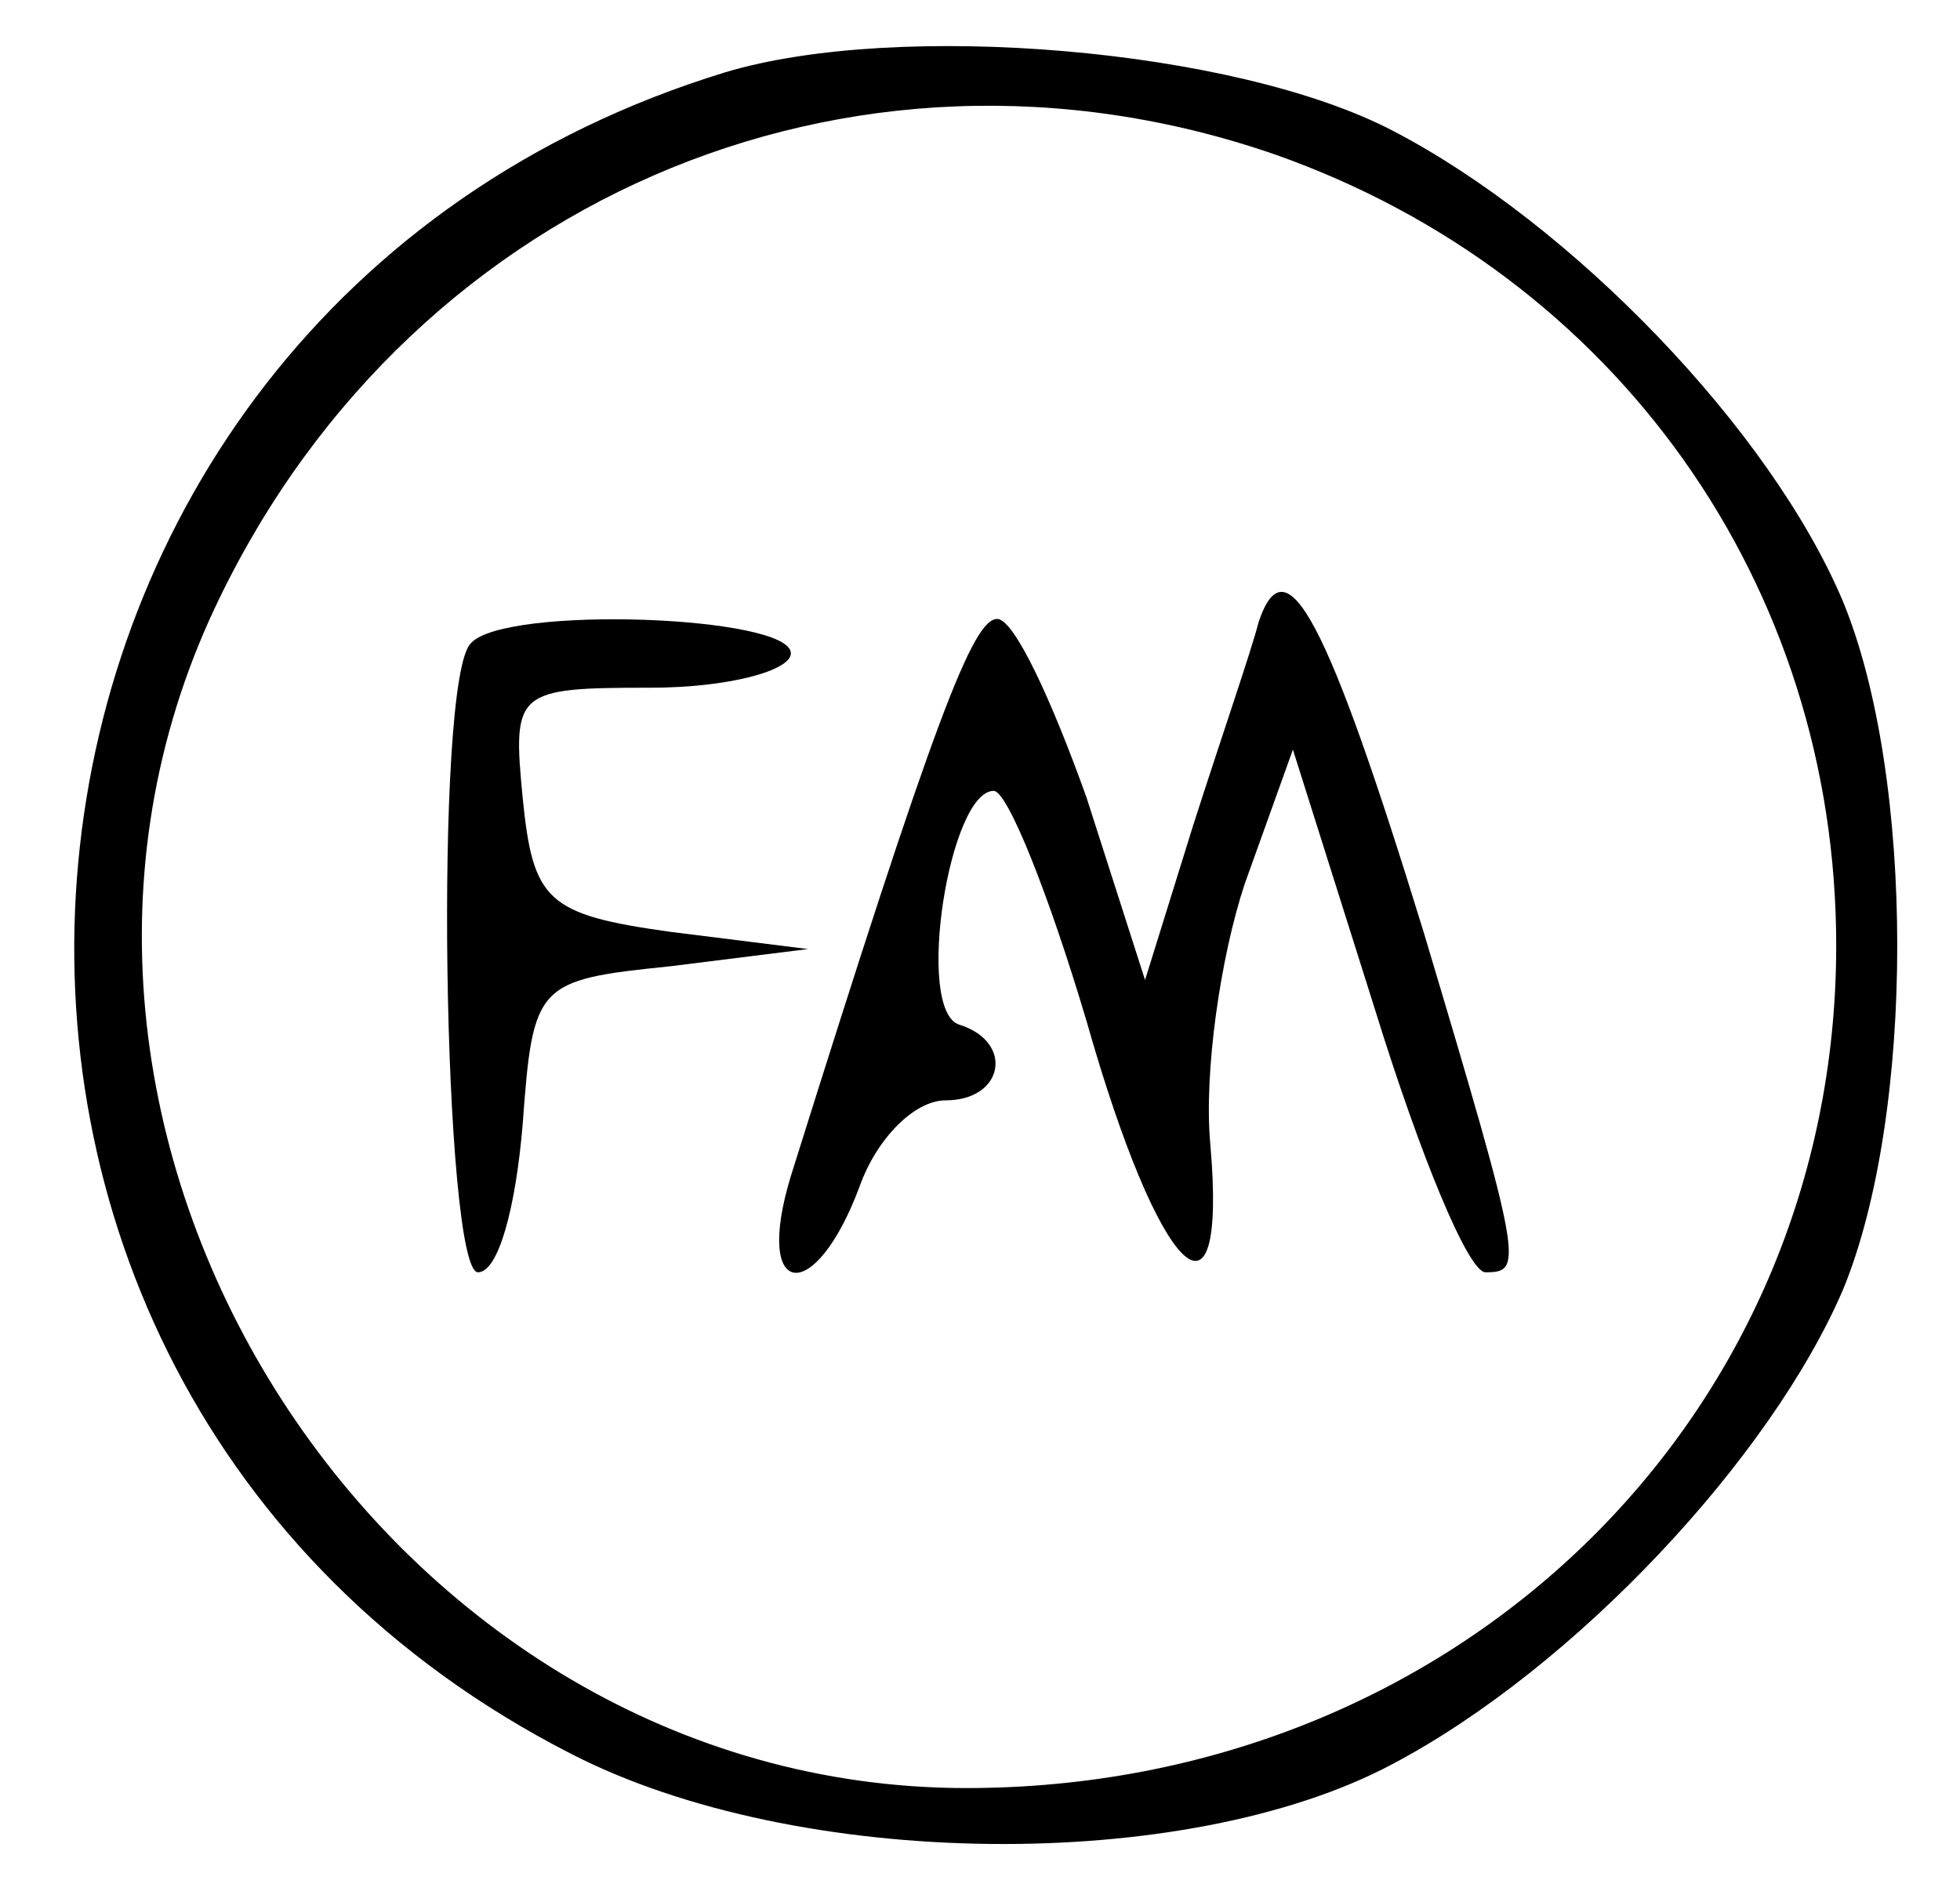
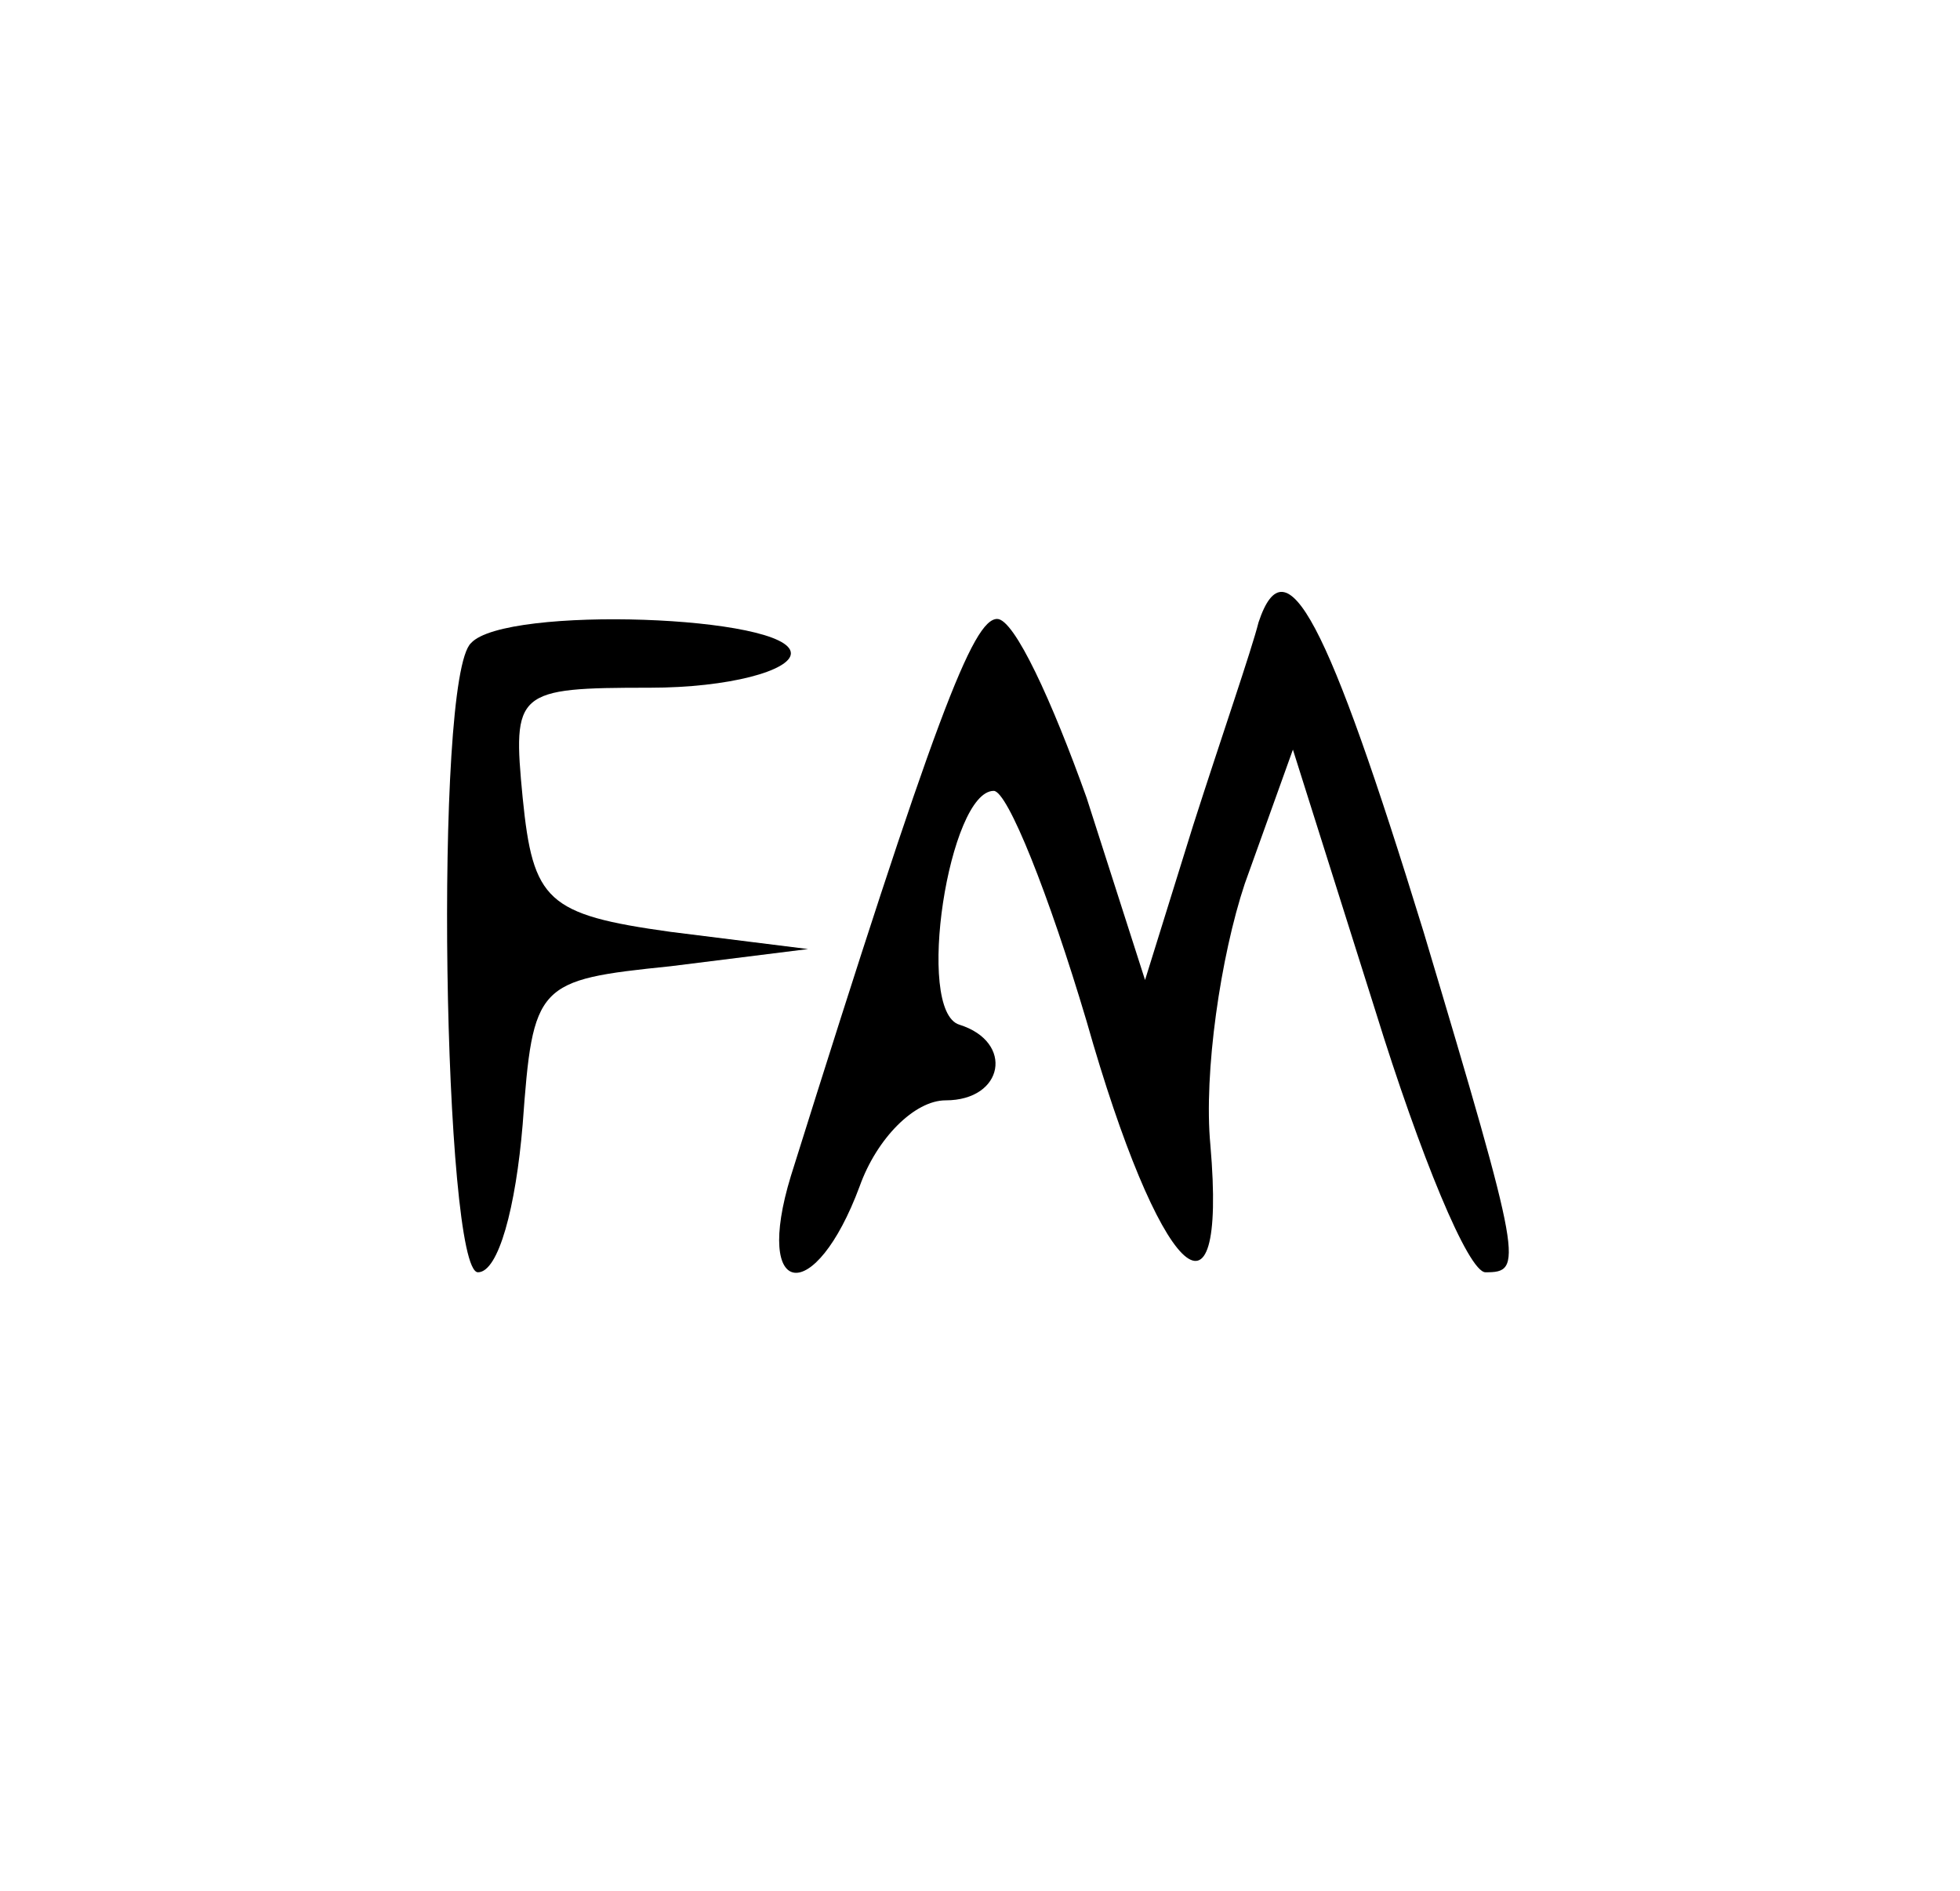
<svg xmlns="http://www.w3.org/2000/svg" version="1.0" width="57pt" height="55pt" viewBox="0 0 57 55" preserveAspectRatio="xMidYMid meet">
  <g transform="translate(0,55) scale(0.1,-0.1)" fill="#000000" stroke="none">
-     <path d="M211 529 c-229 -70 -258 -380 -45 -489 66 -34 179 -35 239 -3 53 28 110 89 131 138 21 51 21 149 0 200 -21 50 -79 110 -131 137 -46 24 -144 32 -194 17z m160 -24 c99 -35 163 -125 163 -230 0 -138 -111 -245 -253 -245 -168 0 -289 187 -220 340 55 121 186 178 310 135z" />
    <path d="M366 369 c-2 -8 -11 -34 -19 -59 l-14 -45 -17 53 c-10 28 -21 52 -26 52 -7 0 -18 -28 -60 -162 -11 -36 7 -38 20 -3 5 14 16 25 25 25 17 0 20 17 4 22 -13 4 -3 68 10 68 4 0 16 -30 27 -67 21 -74 41 -94 36 -36 -2 21 3 55 10 76 l14 39 24 -76 c13 -42 27 -76 32 -76 11 0 11 2 -18 99 -28 91 -40 114 -48 90z" />
    <path d="M137 363 c-11 -10 -8 -183 2 -183 6 0 11 19 13 43 3 41 4 42 43 46 l40 5 -40 5 c-36 5 -40 9 -43 39 -3 31 -2 32 37 32 23 0 41 5 41 10 0 11 -83 14 -93 3z" />
  </g>
</svg>